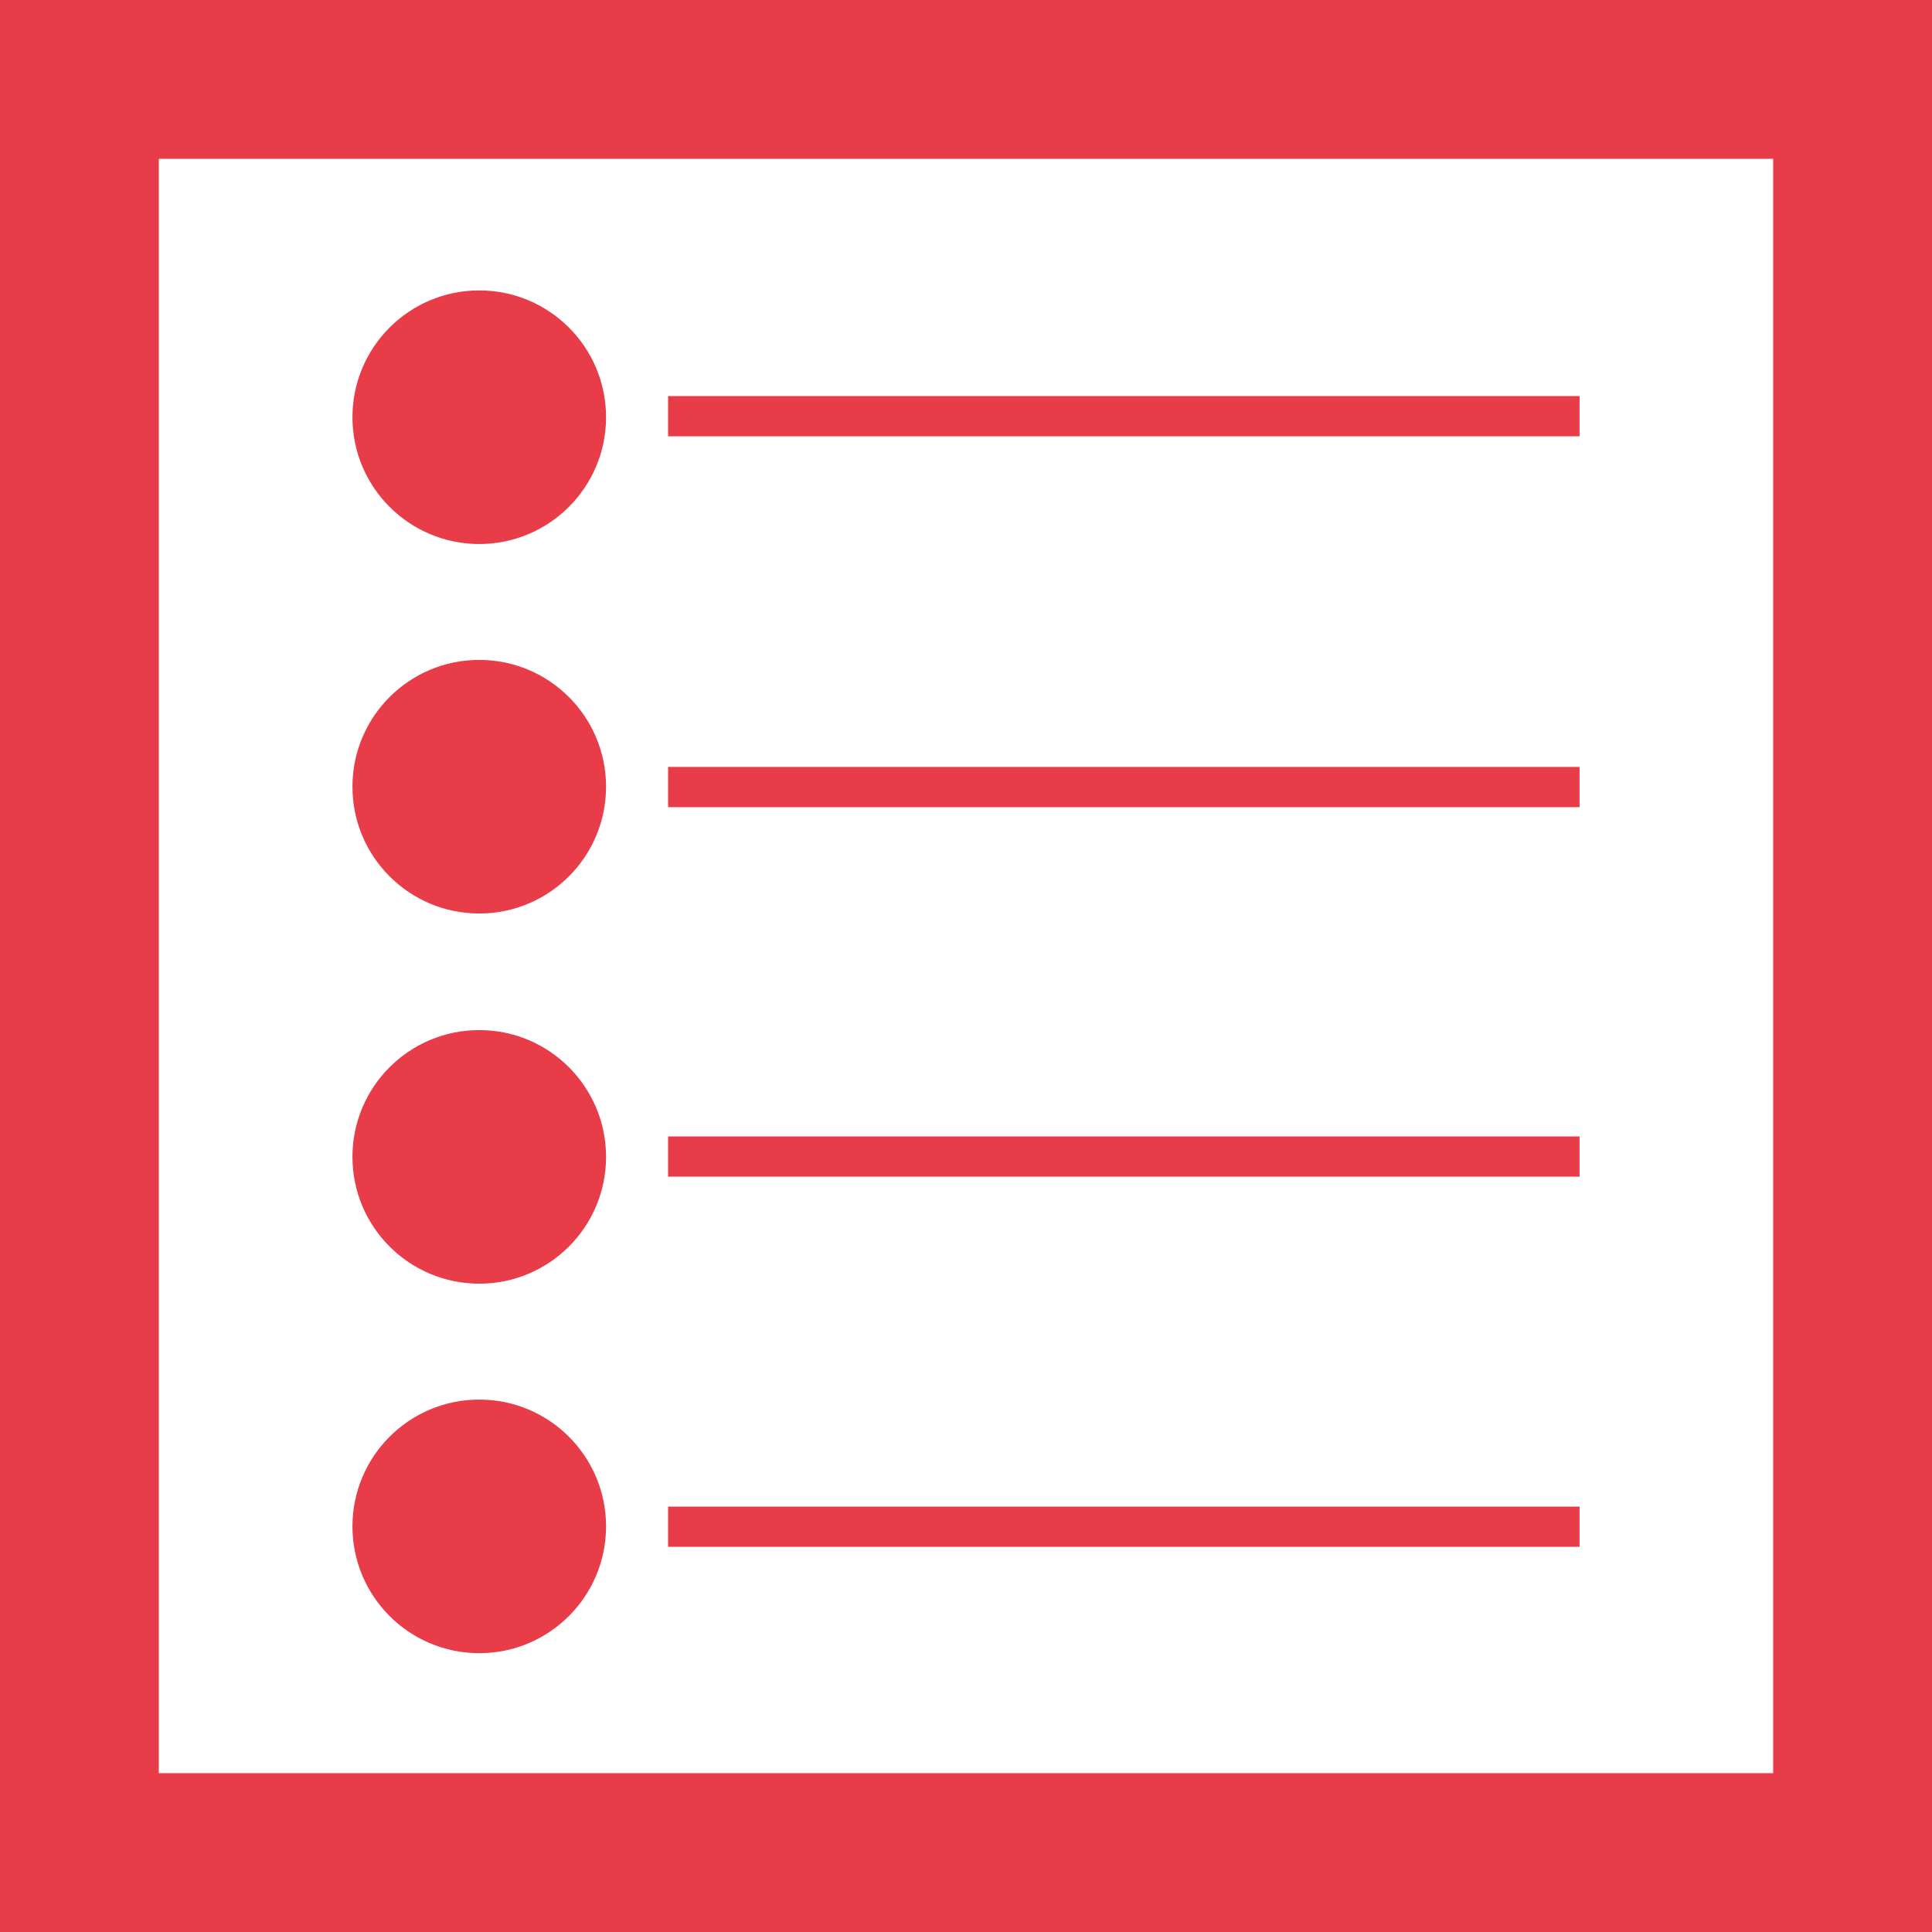
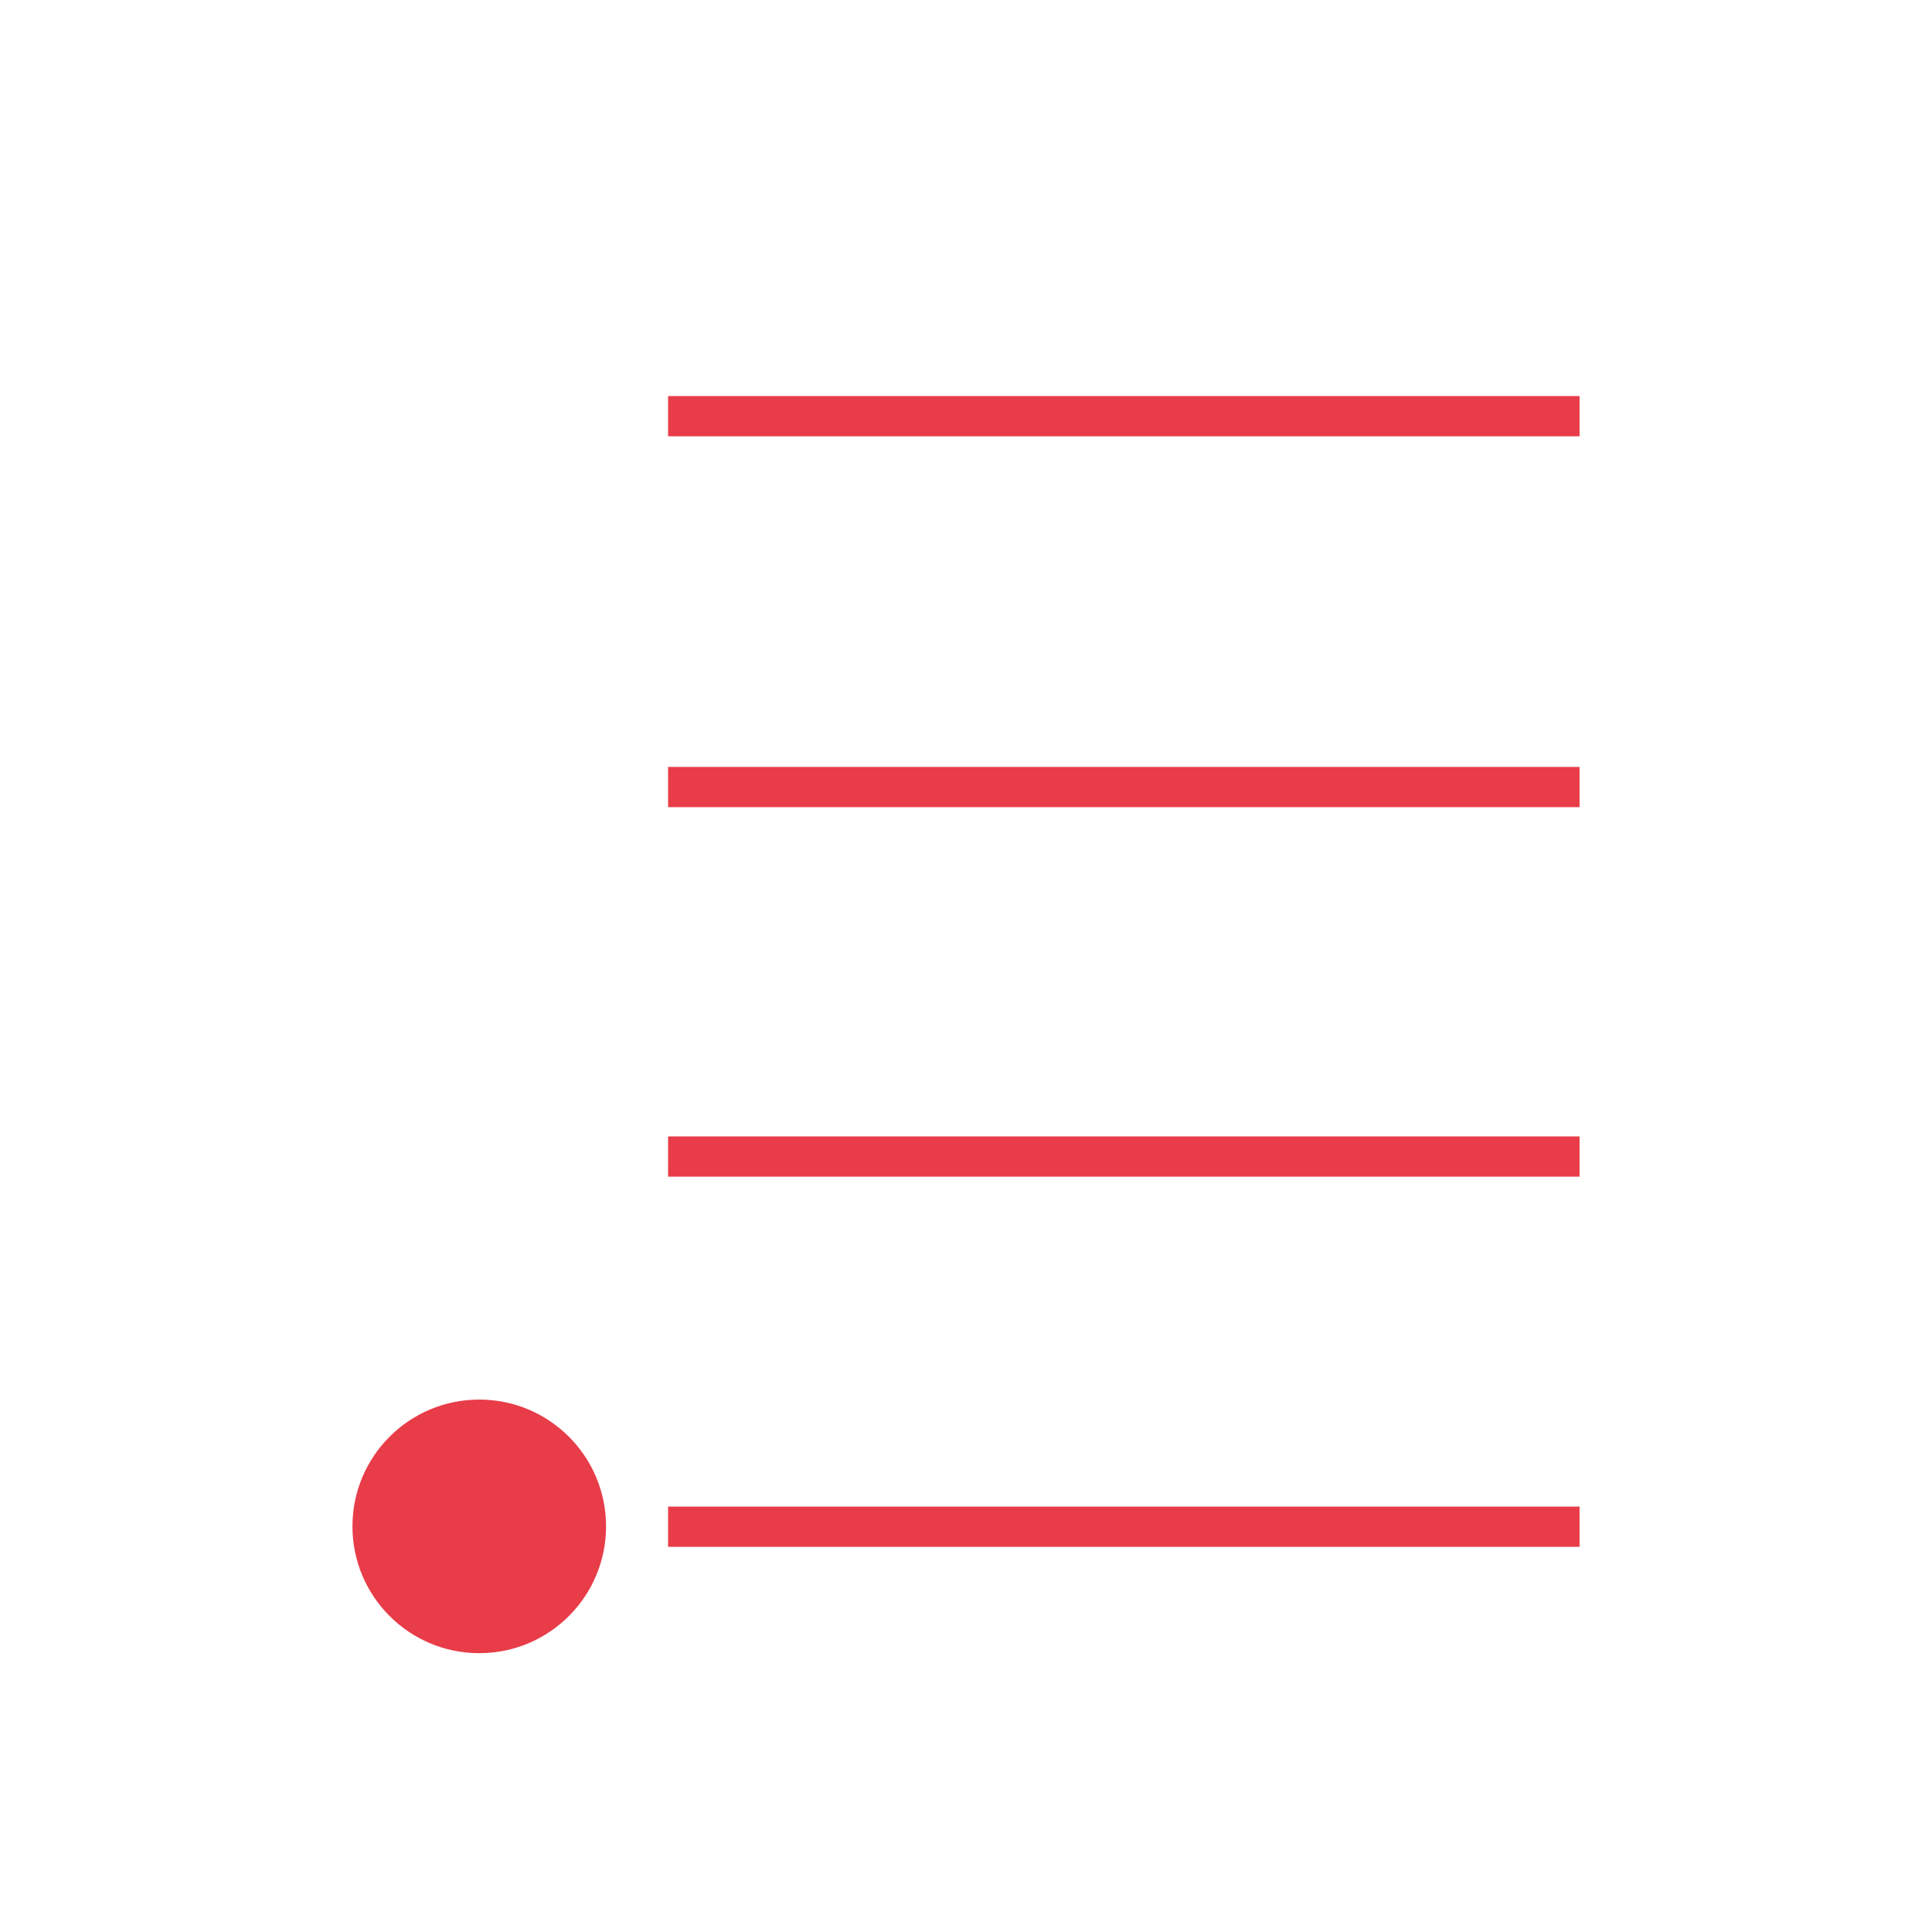
<svg xmlns="http://www.w3.org/2000/svg" viewBox="0 0 28.34 28.34">
  <defs>
    <style>.cls-1{fill:#e83c49;}.cls-2{fill:#fff;}</style>
  </defs>
  <title>Liste</title>
  <g id="Calque_2" data-name="Calque 2">
    <g id="Calque_1-2" data-name="Calque 1">
-       <rect class="cls-1" width="28.34" height="28.34" />
      <rect class="cls-2" x="2.33" y="2.33" width="23.68" height="23.68" />
-       <circle class="cls-1" cx="7.03" cy="11.54" r="1.86" />
-       <circle class="cls-1" cx="7.03" cy="6.12" r="1.86" />
-       <circle class="cls-1" cx="7.03" cy="16.97" r="1.86" />
      <circle class="cls-1" cx="7.03" cy="22.39" r="1.86" />
      <rect class="cls-1" x="9.8" y="5.81" width="13.37" height="0.59" />
      <rect class="cls-1" x="9.8" y="11.25" width="13.37" height="0.59" />
      <rect class="cls-1" x="9.8" y="16.67" width="13.37" height="0.59" />
      <rect class="cls-1" x="9.8" y="22.1" width="13.37" height="0.59" />
    </g>
  </g>
</svg>